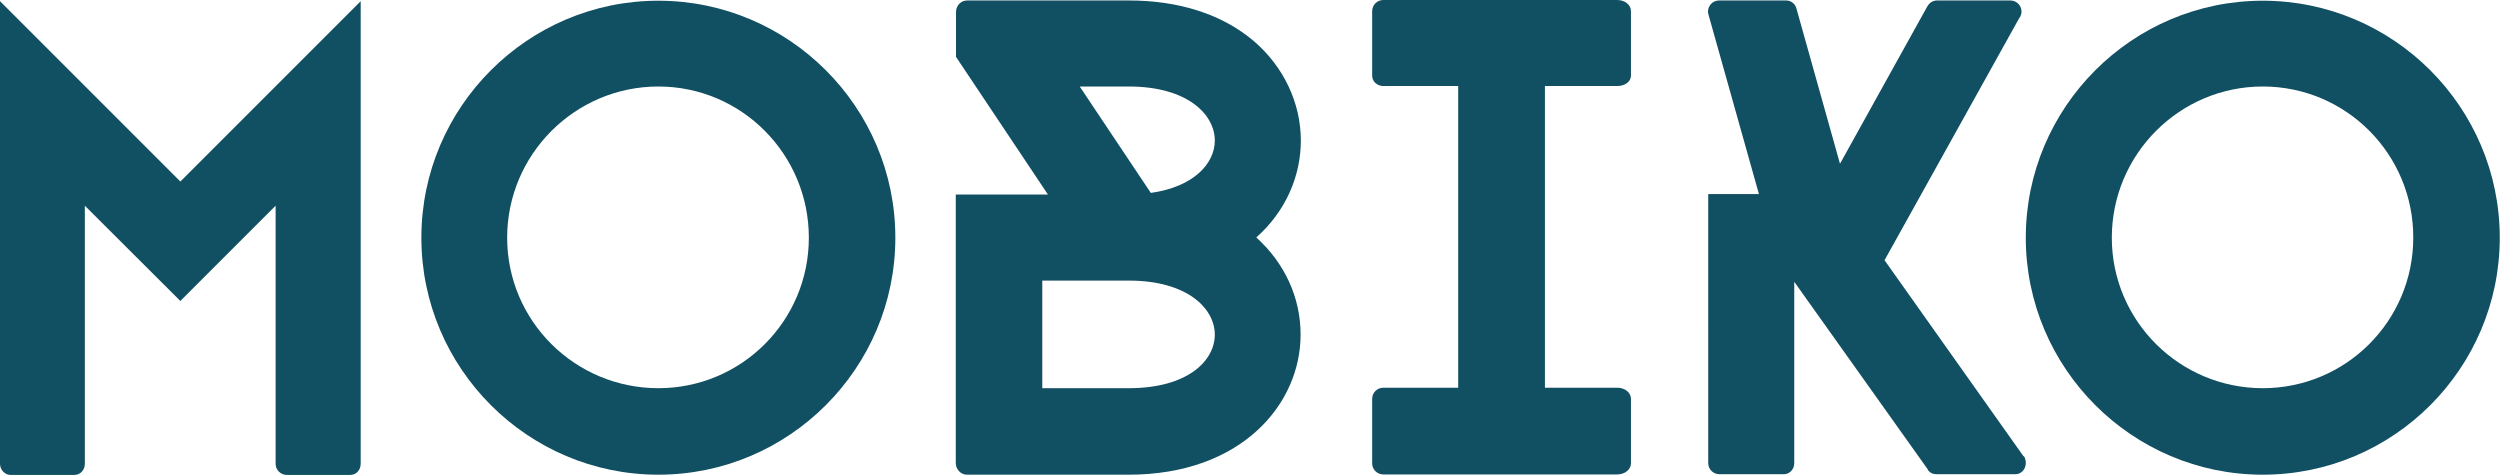
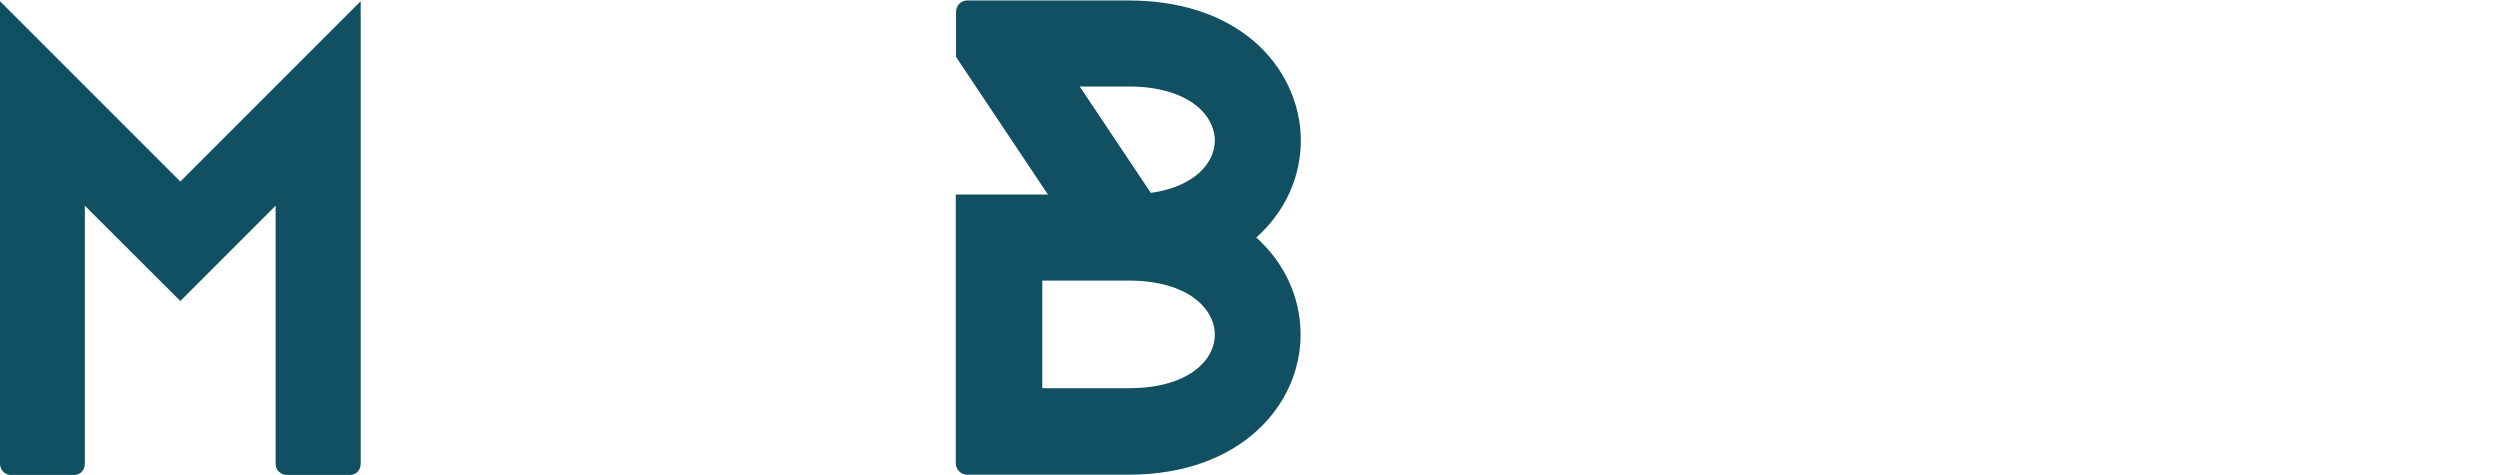
<svg xmlns="http://www.w3.org/2000/svg" id="Layer_1" x="0px" y="0px" viewBox="0 0 1054.9 200.3" style="enable-background:new 0 0 1054.9 200.3;" xml:space="preserve">
  <style type="text/css">	.st0{fill:#114F62;}</style>
  <g>
    <path class="st0" d="M0,0.5l76.1,76.1l76.1-76.1v195.2c0,2.6-1.9,4.7-4.4,4.7H121c-2.6,0-4.7-2.1-4.7-4.7V86.8L76.1,127L35.8,86.8  v108.9c0,2.6-1.9,4.7-4.4,4.7h-27c-2.3,0-4.4-2.1-4.4-4.7V0.5z" />
-     <path class="st0" d="M277.8,200.3c-55.1,0-100-44.9-100-100s44.9-100,100-100s100,44.9,100,100S332.9,200.3,277.8,200.3z   M277.8,36.5c-35.1,0-63.8,28.6-63.8,63.8c0,35.1,28.6,63.5,63.8,63.5c35.1,0,63.5-28.4,63.5-63.5  C341.3,65.1,312.9,36.5,277.8,36.5z" />
    <path class="st0" d="M548.8,141.2c0,29.3-24.9,59.1-72.6,59.1h-68.2c-2.6,0-4.7-2.3-4.7-4.9V82.1h38.9L403.4,24V5.1  c0-2.8,2.1-4.9,4.7-4.9h68.2c21.2,0,39.3,5.8,52.6,17c12.8,10.9,20,26.3,20,42.1c0,14.9-6.3,29.8-18.8,40.9  C542.1,111,548.8,125.6,548.8,141.2z M476.3,163.8c24.9,0,36.3-11.6,36.3-22.6c0-10.9-11.4-22.8-36.3-22.8h-36.5v45.4H476.3z   M485.6,81.4c18.4-2.6,27-12.6,27-22.1c0-10.9-11.4-22.8-36.3-22.8h-20.7L485.6,81.4z" />
-     <path class="st0" d="M651.9,36.3v127.3h30.5c3.3,0,5.8,2.1,5.8,4.7v27.2c0,2.6-2.6,4.7-5.8,4.7h-98.7c-2.6,0-4.7-2.1-4.7-4.7v-27.2  c0-2.6,2.1-4.7,4.7-4.7h31.6V36.3h-31.6c-2.6,0-4.7-1.9-4.7-4.4V4.7c0-2.6,2.1-4.7,4.7-4.7h98.7c3.3,0,5.8,2.1,5.8,4.7v27.2  c0,2.6-2.6,4.4-5.8,4.4H651.9z" />
-     <path class="st0" d="M854.8,195.4c0,2.6-1.9,4.7-4.4,4.7h-33.3c-1.4,0-2.6-0.5-3.5-1.6l-0.2-0.5l-56.3-79.1v76.5  c0,2.6-1.9,4.7-4.4,4.7h-27.2c-2.6,0-4.7-2.1-4.7-4.7V81.9h21.4L721.2,7.2l-0.5-1.9V4.9c0-2.6,2.1-4.7,4.7-4.7h28.4  c1.9,0,3.7,1.4,4.2,3.3l18.4,65.6l36.8-66.3c0.9-1.6,2.3-2.6,4.2-2.6h30.9c2.6,0,4.7,2.1,4.7,4.7c0,0.7-0.2,1.4-0.5,2.1L852,7.7  l-56.8,102.1l58.4,82.4l0.7,0.7C854.6,193.6,854.8,194.5,854.8,195.4z" />
-     <path class="st0" d="M954.8,200.3c-55.1,0-100-44.9-100-100s44.9-100,100-100s100,44.9,100,100S1010,200.3,954.8,200.3z   M954.8,36.5c-35.1,0-63.7,28.6-63.7,63.8c0,35.1,28.6,63.5,63.7,63.5c35.1,0,63.5-28.4,63.5-63.5C1018.4,65.1,990,36.5,954.8,36.5  z" />
  </g>
</svg>